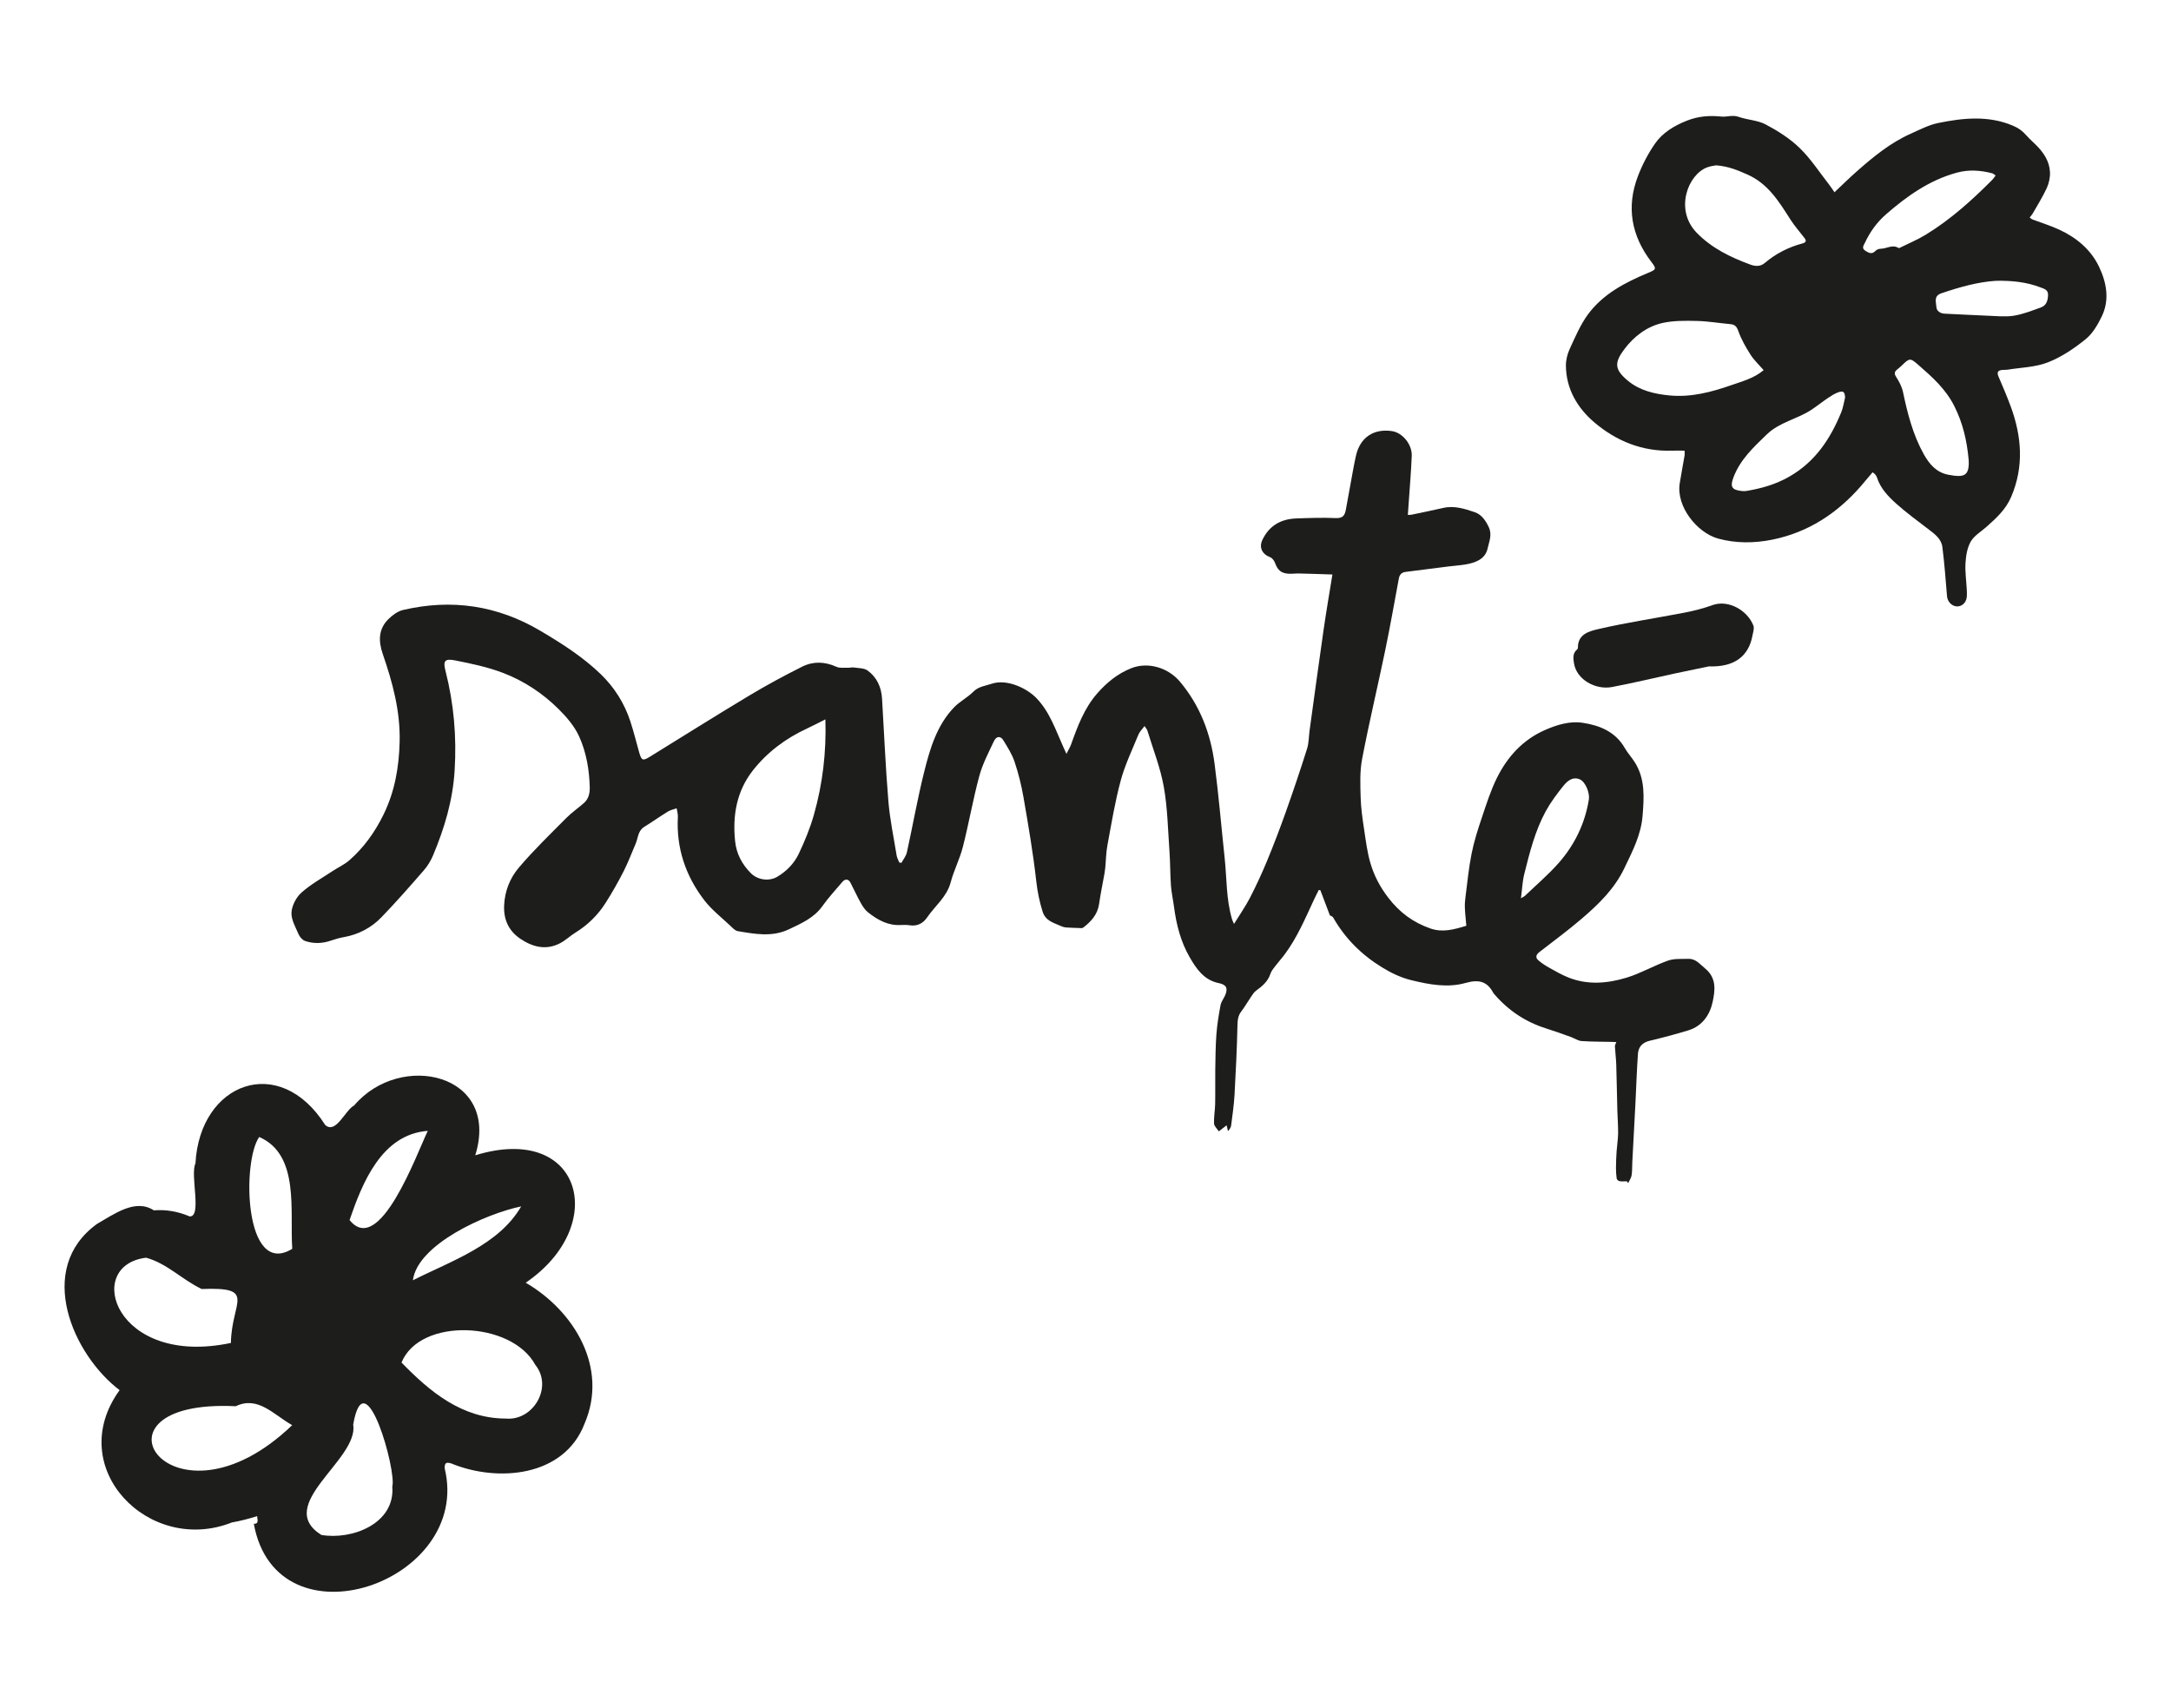
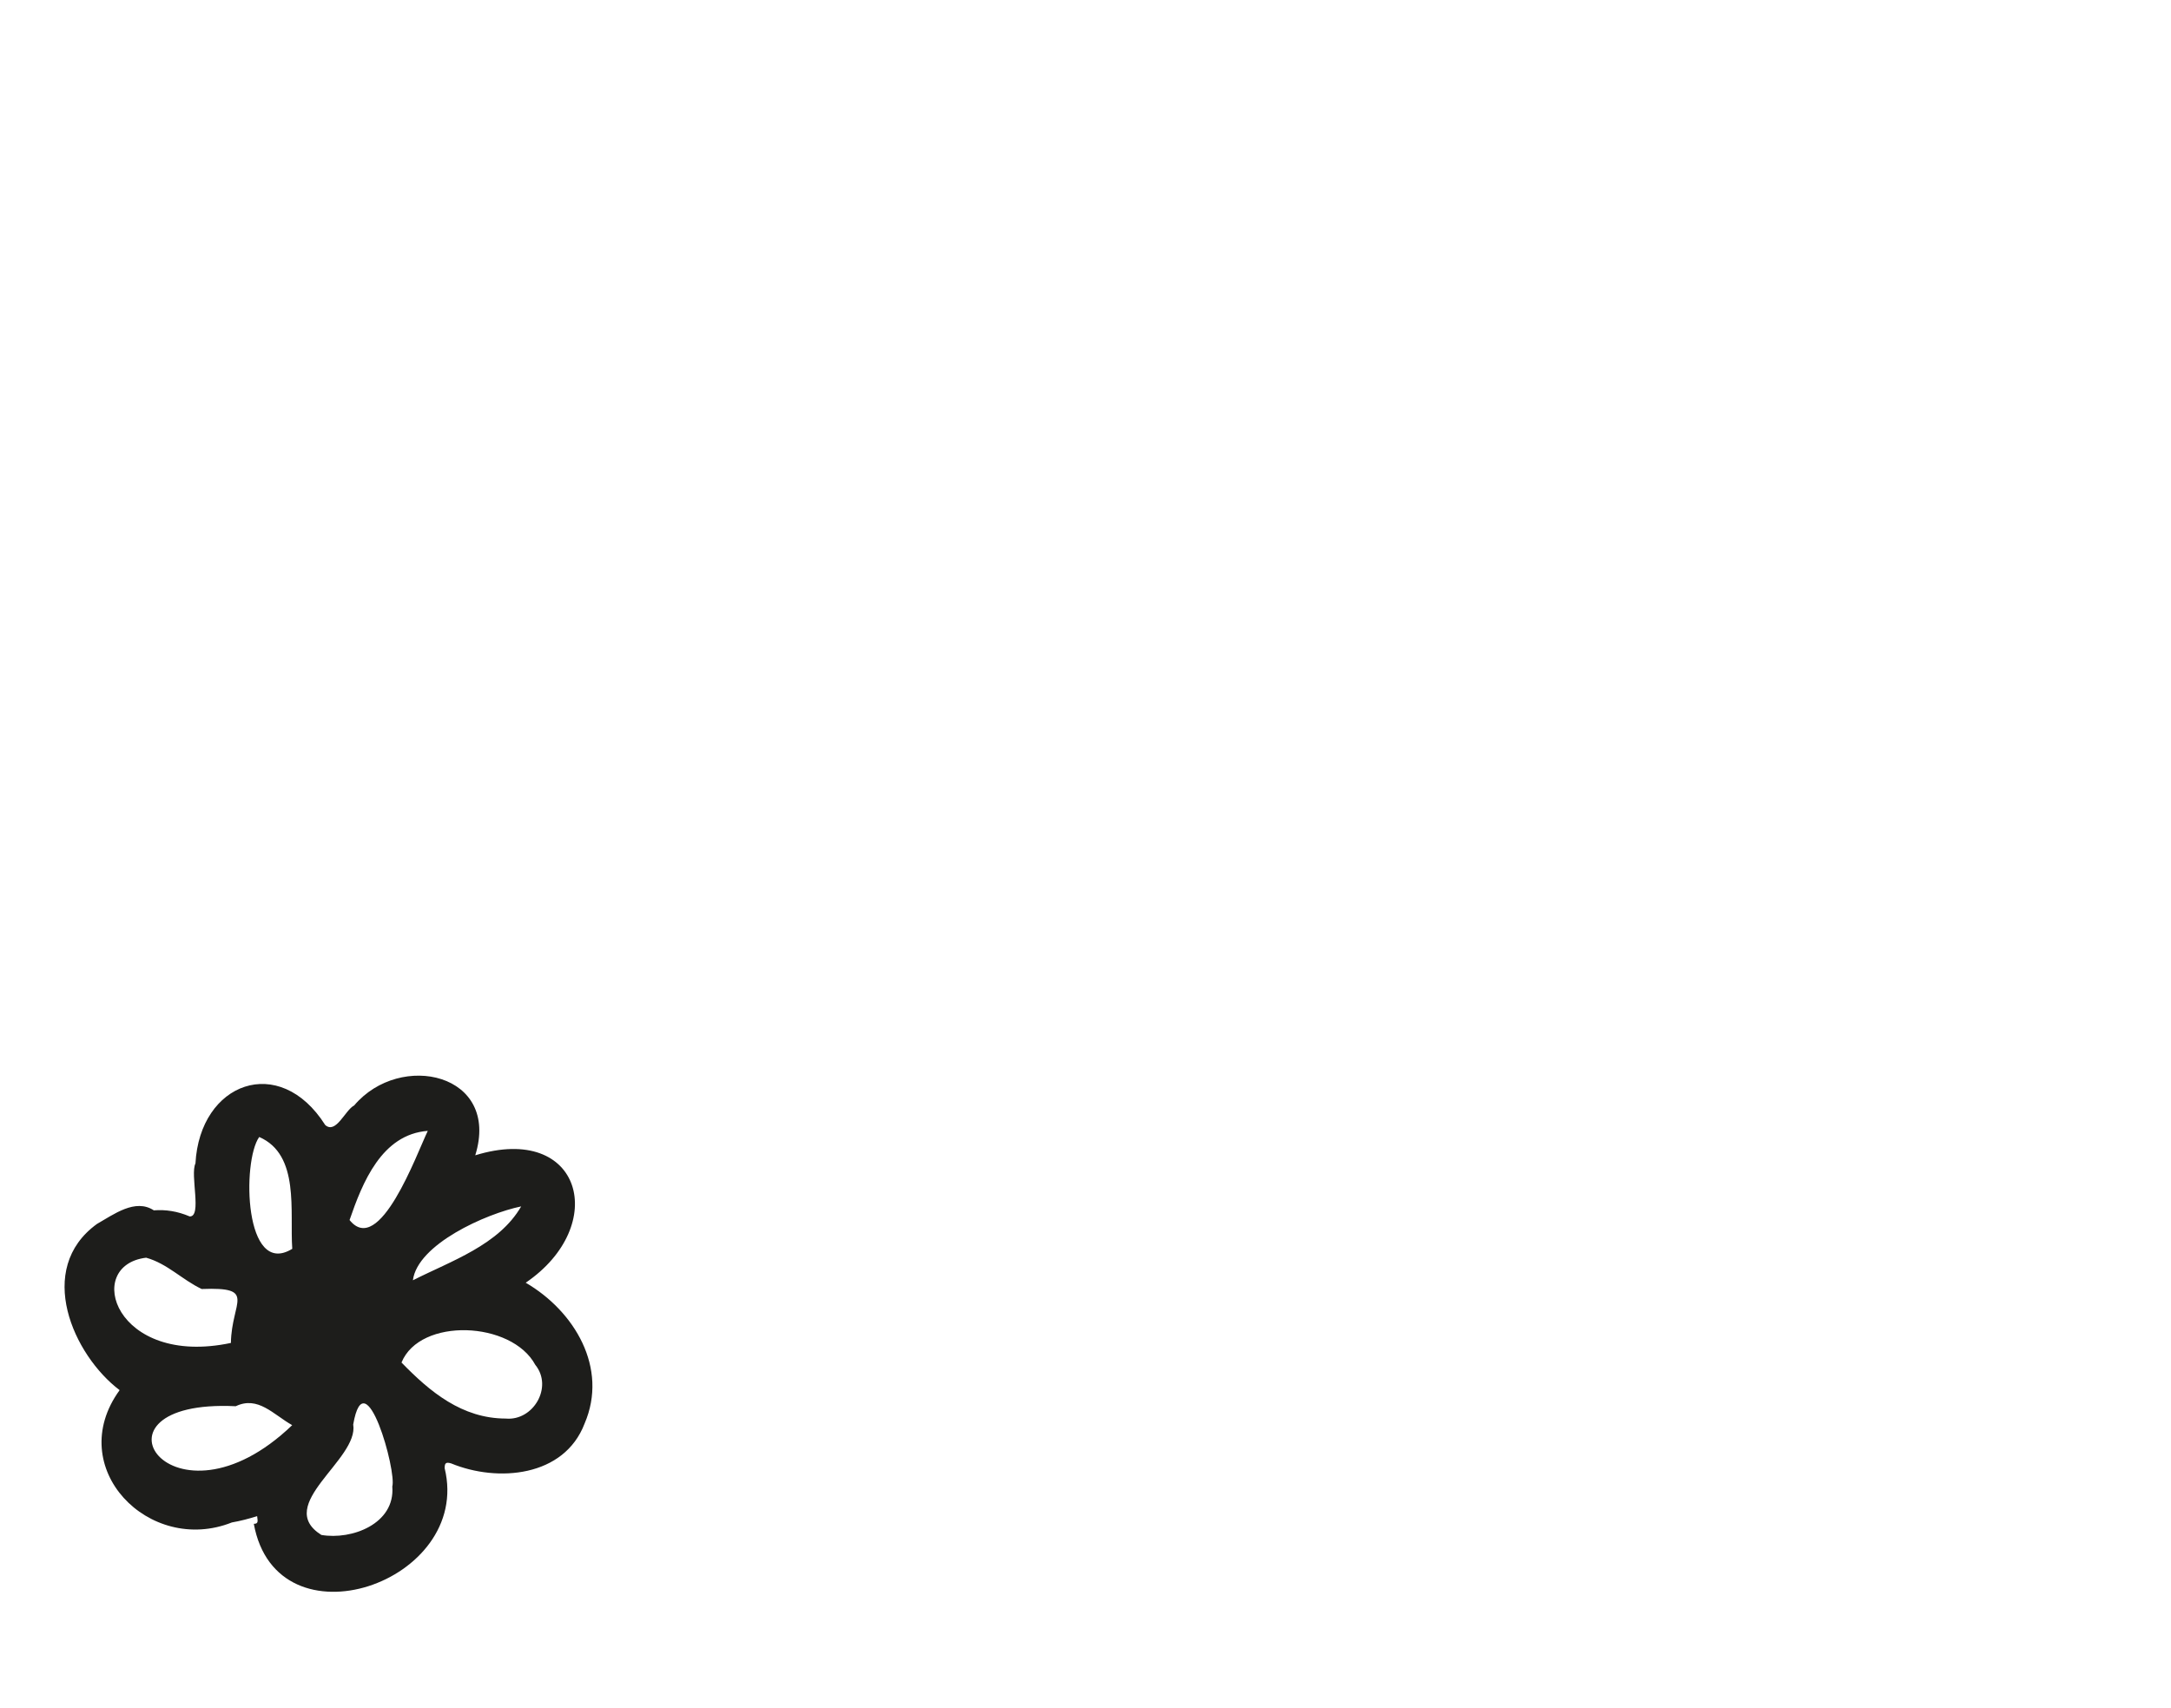
<svg xmlns="http://www.w3.org/2000/svg" height="421.15" width="535.36" viewBox="0 0 535.36 421.15" version="1.1" id="Capa_1">
  <defs>
    <style>
      .st0 {
        fill: #1d1d1b;
      }
    </style>
  </defs>
-   <path d="M327.96,225.79c-.88-2.34-1.62-4.29-2.36-6.24-.13-.02-.26-.04-.4-.07-.42.86-.86,1.7-1.26,2.57-2.11,4.54-4.07,9.16-7.07,13.22-.77,1.04-1.65,2-2.43,3.03-.45.59-.95,1.2-1.17,1.88-.62,1.89-2,3.04-3.53,4.14-.53.38-.89,1.01-1.27,1.56-.81,1.18-1.52,2.44-2.39,3.58-.82,1.07-.9,2.19-.93,3.51-.13,5.69-.4,11.37-.72,17.05-.14,2.51-.52,5.01-.83,7.51-.06.5-.34.98-.79,1.42-.13-.54-.25-1.08-.33-1.43-.73.56-1.33,1.03-1.92,1.49-.42-.64-1.15-1.26-1.18-1.92-.08-1.59.24-3.2.27-4.81.06-2.81-.01-5.63.03-8.44.05-2.92.06-5.84.28-8.75.18-2.41.58-4.82,1.02-7.2.16-.85.77-1.6,1.13-2.42.75-1.75.32-2.64-1.57-3.02-3.66-.74-5.54-3.55-7.19-6.41-2.19-3.8-3.27-8.02-3.84-12.37-.23-1.76-.63-3.51-.76-5.28-.2-2.79-.16-5.6-.36-8.39-.38-5.33-.47-10.71-1.4-15.95-.84-4.72-2.65-9.27-4.05-13.88-.1-.32-.36-.59-.7-1.12-.57.79-1.21,1.39-1.51,2.12-1.54,3.77-3.33,7.48-4.38,11.39-1.41,5.23-2.28,10.6-3.27,15.93-.34,1.82-.35,3.7-.53,5.55-.04.45-.1.9-.18,1.34-.45,2.52-.98,5.03-1.34,7.57-.38,2.6-1.97,4.32-3.92,5.82-.26.2-.76.1-1.15.09-1.05-.03-2.09-.06-3.14-.14-.37-.03-.76-.15-1.1-.3-1.83-.85-3.89-1.22-4.64-3.67-.76-2.45-1.25-4.85-1.54-7.43-.77-6.93-1.96-13.82-3.15-20.7-.51-2.96-1.25-5.91-2.2-8.75-.62-1.87-1.73-3.6-2.77-5.3-.69-1.13-1.72-1.06-2.32.21-1.32,2.82-2.81,5.63-3.61,8.61-1.56,5.77-2.57,11.68-4.05,17.47-.76,2.98-2.22,5.78-3.01,8.75-.96,3.61-3.86,5.79-5.82,8.66-.92,1.36-2.33,2.2-4.16,1.93-.74-.11-1.51-.12-2.27-.08-3.18.2-5.75-1.24-8.11-3.11-.74-.58-1.31-1.44-1.78-2.28-.93-1.66-1.71-3.4-2.59-5.08-.48-.92-1.29-.97-2-.13-1.65,1.96-3.41,3.84-4.88,5.92-2.09,2.94-5.17,4.26-8.25,5.73-4.18,1.99-8.42,1.17-12.66.46-.65-.11-1.25-.79-1.79-1.3-2.18-2.06-4.61-3.94-6.42-6.29-4.63-6.01-6.95-12.87-6.54-20.55.04-.71-.19-1.44-.29-2.15-.73.26-1.53.41-2.18.81-1.97,1.21-3.85,2.56-5.82,3.77-1.59.98-1.51,2.75-2.13,4.18-.98,2.25-1.83,4.57-2.94,6.75-1.38,2.7-2.88,5.35-4.51,7.9-1.89,2.96-4.37,5.38-7.38,7.24-1.32.81-2.46,1.94-3.82,2.64-3.47,1.79-6.77.92-9.8-1.13-2.87-1.95-4.13-4.74-3.97-8.24.16-3.53,1.45-6.73,3.62-9.28,3.66-4.32,7.76-8.27,11.76-12.3,1.34-1.35,2.94-2.43,4.36-3.7,1.11-.99,1.4-2.44,1.37-3.77-.1-4.35-.84-8.68-2.63-12.62-1.13-2.49-3.06-4.74-5.02-6.69-3.92-3.9-8.55-6.97-13.7-8.94-3.82-1.46-7.91-2.32-11.95-3.11-2.49-.49-2.89.21-2.27,2.61,2.06,8.07,2.77,16.2,2.25,24.56-.45,7.4-2.51,14.23-5.32,20.94-.56,1.33-1.35,2.63-2.3,3.71-3.4,3.91-6.82,7.81-10.42,11.54-2.52,2.61-5.68,4.27-9.32,4.91-1.09.19-2.16.52-3.21.87-2.11.72-4.25.78-6.33.06-.66-.23-1.3-1-1.59-1.67-.74-1.74-1.84-3.6-1.74-5.35.1-1.69,1.15-3.72,2.43-4.87,2.32-2.08,5.12-3.62,7.74-5.36,1.36-.9,2.89-1.58,4.1-2.64,3.59-3.14,6.31-6.95,8.42-11.26,2.78-5.68,3.82-11.63,3.98-17.92.19-7.58-1.73-14.65-4.15-21.66-1.09-3.16-1.13-6.14,1.37-8.62.99-.98,2.29-1.95,3.6-2.26,11.98-2.81,23.29-1.15,33.94,5.16,5.27,3.12,10.41,6.4,14.82,10.65,3.36,3.24,5.84,7.17,7.31,11.64.83,2.53,1.46,5.13,2.19,7.7.55,1.95.89,2.11,2.57,1.07,8.18-5.04,16.31-10.17,24.55-15.11,4.27-2.56,8.66-4.94,13.11-7.16,2.69-1.34,5.56-1.24,8.39.05.82.38,1.91.2,2.87.24.47.02.95-.14,1.41-.07,1.16.18,2.54.12,3.4.74,2.29,1.65,3.41,4.1,3.58,6.93.51,8.44.86,16.88,1.56,25.3.37,4.5,1.32,8.95,2.04,13.41.1.59.43,1.14.65,1.71.18.03.35.07.53.1.46-.87,1.15-1.69,1.35-2.62,1.46-6.63,2.63-13.33,4.28-19.91,1.43-5.7,3.11-11.41,7.34-15.82,1.39-1.45,3.3-2.4,4.72-3.83,1.32-1.34,2.98-1.46,4.55-1.99,3.79-1.28,8.73,1.13,11.03,3.52,3.34,3.46,4.74,7.87,6.64,12.05.2.44.4.88.78,1.71.5-1.01.91-1.66,1.16-2.36,1.59-4.46,3.25-8.9,6.42-12.53,2.33-2.67,5.06-4.9,8.38-6.22,4.18-1.66,9.13-.13,12.02,3.3,4.93,5.87,7.55,12.73,8.54,20.19,1.02,7.73,1.66,15.51,2.49,23.26.55,5.09.35,10.26,1.85,15.23.07.23.19.44.46,1.08,1.42-2.31,2.81-4.28,3.91-6.4,1.53-2.97,2.94-6.01,4.22-9.1,1.67-4.04,3.23-8.13,4.69-12.24,1.82-5.12,3.55-10.27,5.19-15.45.45-1.41.42-2.97.62-4.46,1.15-8.31,2.27-16.63,3.47-24.94.64-4.46,1.41-8.89,2.17-13.59-2.85-.09-5.55-.19-8.25-.25-.85-.02-1.7.11-2.55.06-1.86-.11-2.71-.89-3.37-2.7-.2-.54-.68-1.18-1.19-1.37-1.98-.75-2.79-2.42-1.91-4.27,1.67-3.51,4.56-5.15,8.33-5.29,3.27-.12,6.56-.23,9.83-.09,1.72.07,2.18-.73,2.43-2.11.57-3.22,1.17-6.45,1.76-9.67.23-1.24.46-2.48.75-3.71,1.05-4.42,4.35-6.62,8.86-5.96,2.56.38,4.98,3.26,4.87,6.1-.15,3.82-.48,7.63-.74,11.44-.07,1-.14,2-.22,3.13.35-.02.63,0,.89-.05,2.61-.55,5.22-1.07,7.81-1.67,2.74-.64,5.32.21,7.8,1.05,1.61.55,2.63,1.94,3.44,3.65.92,1.95.08,3.63-.26,5.25-.56,2.67-2.99,3.57-5.48,3.99-1.36.23-2.74.31-4.1.48-3.55.45-7.09.92-10.63,1.35-1.02.12-1.51.67-1.69,1.63-1.11,5.94-2.15,11.89-3.38,17.8-1.85,8.91-3.97,17.77-5.68,26.71-.59,3.07-.45,6.32-.36,9.48.07,2.65.46,5.29.86,7.92.42,2.82.77,5.68,1.58,8.39.9,3.02,2.32,5.74,4.34,8.38,2.83,3.7,6.16,6.14,10.42,7.63,3,1.05,5.82.26,8.86-.67-.13-1.5-.3-2.98-.36-4.47-.04-.87.04-1.76.15-2.62.46-3.56.8-7.15,1.5-10.66.6-3.02,1.54-5.98,2.53-8.9,1.12-3.34,2.19-6.73,3.75-9.87,2.6-5.21,6.42-9.4,11.89-11.78,2.93-1.28,6.1-2.24,9.26-1.75,4.19.64,8.06,2.2,10.36,6.23.71,1.24,1.72,2.31,2.48,3.53,2.57,4.11,2.27,8.6,1.9,13.18-.38,4.72-2.48,8.7-4.46,12.85-2.45,5.16-6.38,8.95-10.56,12.53-3.36,2.88-6.93,5.5-10.43,8.22-.78.61-1.06,1.32-.27,2.01.8.7,1.72,1.3,2.65,1.82,1.53.86,3.06,1.74,4.68,2.4,4.81,1.95,9.74,1.52,14.51.06,3.48-1.07,6.69-2.96,10.13-4.18,1.54-.55,3.36-.39,5.05-.44,1.83-.06,2.82,1.31,4.11,2.36,2.9,2.37,2.47,5.43,1.87,8.26-.69,3.21-2.56,5.96-5.98,7.01-3.16.97-6.36,1.81-9.58,2.58-1.79.43-2.74,1.53-2.86,3.2-.29,4.06-.41,8.13-.62,12.2-.25,4.84-.51,9.67-.77,14.51-.06,1.1,0,2.22-.18,3.3-.11.66-.56,1.26-.85,1.89-.1-.15-.2-.3-.3-.45-.61,0-1.23.07-1.82-.03-.27-.04-.66-.38-.7-.63-.13-.88-.18-1.78-.18-2.67.01-1.36.07-2.72.16-4.07.1-1.48.35-2.95.37-4.42.02-1.89-.14-3.78-.19-5.67-.1-3.77-.15-7.53-.27-11.3-.05-1.5-.25-3-.33-4.5-.02-.29.19-.59.35-1.04-.47-.02-.79-.04-1.12-.05-2.5-.06-5-.03-7.48-.21-.9-.07-1.74-.69-2.63-1.01-2.01-.72-4.03-1.45-6.07-2.09-5.03-1.58-9.25-4.38-12.7-8.35-.13-.15-.27-.3-.37-.48-1.55-2.89-3.68-3.28-6.82-2.39-4.42,1.24-8.93.4-13.38-.69-2.63-.65-4.92-1.76-7.22-3.17-5.06-3.1-9.07-7.11-12.01-12.23-.21-.37-.77-.53-.82-.57ZM203.53,177.41c-1.63.82-3.04,1.57-4.49,2.24-5.26,2.43-9.82,5.82-13.38,10.35-4,5.1-5.04,11.06-4.39,17.41.32,3.14,1.69,5.72,3.9,7.94,1.66,1.67,4.47,2.07,6.49.88,2.32-1.37,4.17-3.29,5.3-5.65,1.48-3.11,2.81-6.35,3.75-9.66,2.15-7.6,3.08-15.38,2.83-23.52ZM375.06,221.52c.55-.33.79-.41.96-.57,2.79-2.68,5.76-5.2,8.31-8.09,3.96-4.48,6.51-9.74,7.48-15.7.26-1.62-.85-4.37-2.24-4.96-1.75-.74-3.07.4-4.03,1.59-1.6,1.98-3.15,4.06-4.37,6.28-2.64,4.85-3.97,10.2-5.3,15.52-.45,1.82-.52,3.73-.81,5.93Z" class="st0" />
  <path d="M117.18,284.92c26.32-8.1,33.17,17.29,12.46,31.42,11.99,6.98,20.43,20.99,14.51,34.75-5.03,13.17-21.43,14.54-32.9,9.81-1.38-.42-1.59.02-1.6,1.18,6.89,28.22-41.4,44.81-47.06,13.72,1.31.03.88-.97.82-1.89-2,.62-4.08,1.18-6.23,1.55-20.37,8.11-41.59-13.47-27.68-32.63-11.43-8.63-20.94-29.87-5.58-40.99,4.1-2.32,9.41-6.36,14.01-3.35,2.96-.22,5.84.22,8.84,1.5,3.11.15.06-10.25,1.43-13.07,1.07-19.95,20.7-27.32,32-9.47,2.66,2.32,4.89-3.67,7.14-4.83,11.38-13.45,36.14-7.9,29.85,12.32ZM124.72,349.84c6.78.63,11.72-7.77,7.28-13.25-5.84-10.82-28.43-11.75-32.99-.57,7.02,7.23,14.93,13.81,25.72,13.82ZM56.94,331.18c.16-10.26,6.54-13.82-7.21-13.29-4.85-2.31-8.46-6.26-13.69-7.72-15.61,1.89-7.64,27.06,20.9,21.02ZM96.73,366.62c1.16-3.65-6.73-31.98-9.63-15.32,1.44,8.68-19.65,19.82-7.86,27.24,7.51,1.3,18.22-2.75,17.5-11.92ZM72.05,351.47c-4.64-2.62-8.43-7.3-13.92-4.67-39.36-1.93-15.82,33.21,13.92,4.67ZM72.07,307.98c-.65-9.16,1.94-23.2-8.15-27.58-4.29,6.04-3.69,34.84,8.15,27.58ZM105.49,278.89c-11.39.85-16.13,12.81-19.29,21.99,7.37,9.21,16.56-16.34,19.29-21.99ZM128.52,297.52c-8.73,1.8-25.58,9.36-26.7,18.22,9.39-4.76,21.19-8.67,26.7-18.22Z" class="st0" />
-   <path d="M452.38,47.41c1.91-1.8,3.65-3.52,5.49-5.14,4.09-3.61,8.3-7.07,13.34-9.31,2.2-.98,4.4-2.15,6.72-2.62,6.15-1.26,12.37-1.91,18.42.64,1.34.56,2.45,1.35,3.47,2.54.63.73,1.52,1.49,2.27,2.25,1.86,1.86,3.3,4,3.43,6.67.06,1.3-.25,2.74-.79,3.93-1,2.17-2.29,4.21-3.47,6.29-.19.33-.46.61-.75.98.29.21.47.4.69.48,2.19.83,4.45,1.52,6.57,2.5,4.28,1.96,7.85,4.95,9.86,9.19,1.82,3.84,2.65,8.1.67,12.2-1,2.07-2.27,4.26-4.01,5.66-2.82,2.27-5.95,4.4-9.3,5.7-3.1,1.21-6.65,1.26-10.01,1.81-.39.06-.81,0-1.21.05-1.05.1-1.41.55-.95,1.62,1.05,2.45,2.1,4.89,3.02,7.39,2.72,7.41,3.3,14.83.11,22.3-1.33,3.11-3.7,5.28-6.14,7.43-1.31,1.16-2.98,2.13-3.82,3.57-.87,1.51-1.19,3.48-1.3,5.27-.14,2.18.2,4.39.31,6.59.03.65.06,1.32-.02,1.96-.16,1.32-1.25,2.26-2.45,2.19-1.28-.08-2.29-1.22-2.4-2.5-.34-4.06-.63-8.13-1.15-12.17-.26-2.01-1.9-3.2-3.44-4.37-2.66-2.04-5.39-4.02-7.88-6.25-2.03-1.82-3.97-3.83-4.83-6.57-.09-.28-.29-.53-.48-.76-.12-.15-.3-.24-.58-.45-.99,1.17-1.94,2.32-2.91,3.44-5.88,6.74-13.06,11.41-21.87,13.18-4.4.88-8.97.92-13.32-.28-5.12-1.42-10.39-7.86-9.45-13.66.37-2.28.8-4.54,1.19-6.82.06-.33,0-.68,0-1.2-1.04,0-2.04-.03-3.03,0-7.35.27-13.8-2.36-19.22-6.97-4.15-3.53-6.97-8.23-7.01-14.01-.01-1.36.35-2.83.92-4.07,1.34-2.9,2.61-5.93,4.47-8.49,3.73-5.1,9.22-7.94,14.92-10.32,1.97-.82,2.08-.97.76-2.69-4.94-6.46-6.22-13.54-3.31-21.16,1.07-2.79,2.49-5.52,4.18-7.97,1.89-2.75,4.77-4.46,7.89-5.7,2.76-1.09,5.55-1.33,8.5-1.01,1.37.15,2.74-.47,4.23.06,2.19.78,4.71.82,6.72,1.89,2.98,1.58,5.95,3.46,8.36,5.8,2.75,2.67,4.88,5.98,7.26,9.02.49.63.92,1.31,1.32,1.89ZM434.91,91.28c-1.14-1.31-2.38-2.46-3.25-3.83-1.17-1.84-2.28-3.78-3-5.82-.42-1.19-.91-1.6-2.03-1.7-2.75-.25-5.49-.72-8.24-.78-2.79-.06-5.67-.1-8.37.49-3.89.85-7.1,3.35-9.42,6.42-2.53,3.35-2.55,5.04.85,7.85,2.94,2.43,6.54,3.25,10.23,3.61,5.37.52,10.46-.85,15.45-2.6,2.67-.93,5.46-1.67,7.78-3.64ZM423.14,40.78c-.43.09-1.33.18-2.16.49-4.78,1.8-8.08,10.47-2.58,16.13,3.71,3.82,8.35,6.05,13.23,7.85,1.16.43,2.45.55,3.56-.4,2.73-2.31,5.85-3.9,9.3-4.82,1-.27.95-.72.45-1.38-1.12-1.47-2.37-2.87-3.37-4.42-2.84-4.43-5.51-8.91-10.69-11.2-2.37-1.05-4.67-2.03-7.74-2.26ZM454.99,98.04c-.06-1.38-.43-1.74-1.69-1.29-.92.33-1.77.89-2.59,1.44-1.4.94-2.71,2.01-4.12,2.93-3.47,2.26-7.77,3-10.87,5.98-3.26,3.15-6.59,6.22-8.25,10.61-.88,2.33-.44,3.11,2.03,3.38.4.04.81.05,1.2-.02,3.66-.62,7.11-1.58,10.45-3.48,6.48-3.68,10.2-9.34,12.9-15.93.47-1.14.63-2.41.94-3.62ZM485.45,113.25c-.43-4.56-1.39-8.86-3.52-13.09-2.14-4.25-5.43-7.16-8.82-10.12-2.12-1.85-2.22-1.76-4.2.16-.36.35-.76.66-1.14.98-.63.54-.69.99-.18,1.78.73,1.13,1.4,2.41,1.68,3.71,1.12,5.33,2.46,10.58,5.14,15.37,1.36,2.43,3.11,4.49,6.05,5.04,3.84.72,5.27.42,5-3.84ZM492.11,43.28c-.33-.22-.56-.47-.84-.54-2.91-.76-5.8-.96-8.76-.15-6.72,1.84-12.21,5.74-17.36,10.21-2.27,1.97-4.01,4.36-5.27,7.08-.28.6-.91,1.32.1,1.96.87.56,1.64.96,2.53.01.28-.29.8-.5,1.21-.5,1.5,0,2.95-1.15,4.48-.18.08.05.29-.06.42-.13,2.1-1.04,4.29-1.95,6.28-3.17,6.09-3.72,11.36-8.47,16.37-13.51.28-.28.49-.62.84-1.08ZM492.19,69.25c-4.44.28-8.95,1.55-13.43,3.07-2,.68-1.31,2.18-1.26,3.35.04,1.03.94,1.64,2.1,1.69,3.51.15,7.02.37,10.53.5,2.16.08,4.36.33,6.47,0,2.29-.37,4.52-1.26,6.72-2.06,1.36-.49,1.69-1.76,1.72-3.09.03-1.28-1.01-1.5-1.88-1.84-3.43-1.32-7.01-1.69-10.97-1.62Z" class="st0" />
-   <path d="M421.4,164.34c-2,.42-5.15,1.06-8.29,1.73-5.22,1.12-10.4,2.39-15.65,3.37-3.95.74-8.74-1.79-9.34-5.97-.17-1.16-.33-2.41.8-3.31.1-.08.19-.26.19-.39-.08-3.41,2.89-4.13,5-4.62,7.06-1.64,14.25-2.7,21.37-4.08,2.31-.45,4.62-1.04,6.83-1.84,3.9-1.41,8.62,1.3,10.07,5.05.27.7-.08,1.68-.24,2.52-.94,5.02-4.41,7.77-10.75,7.54Z" class="st0" />
</svg>